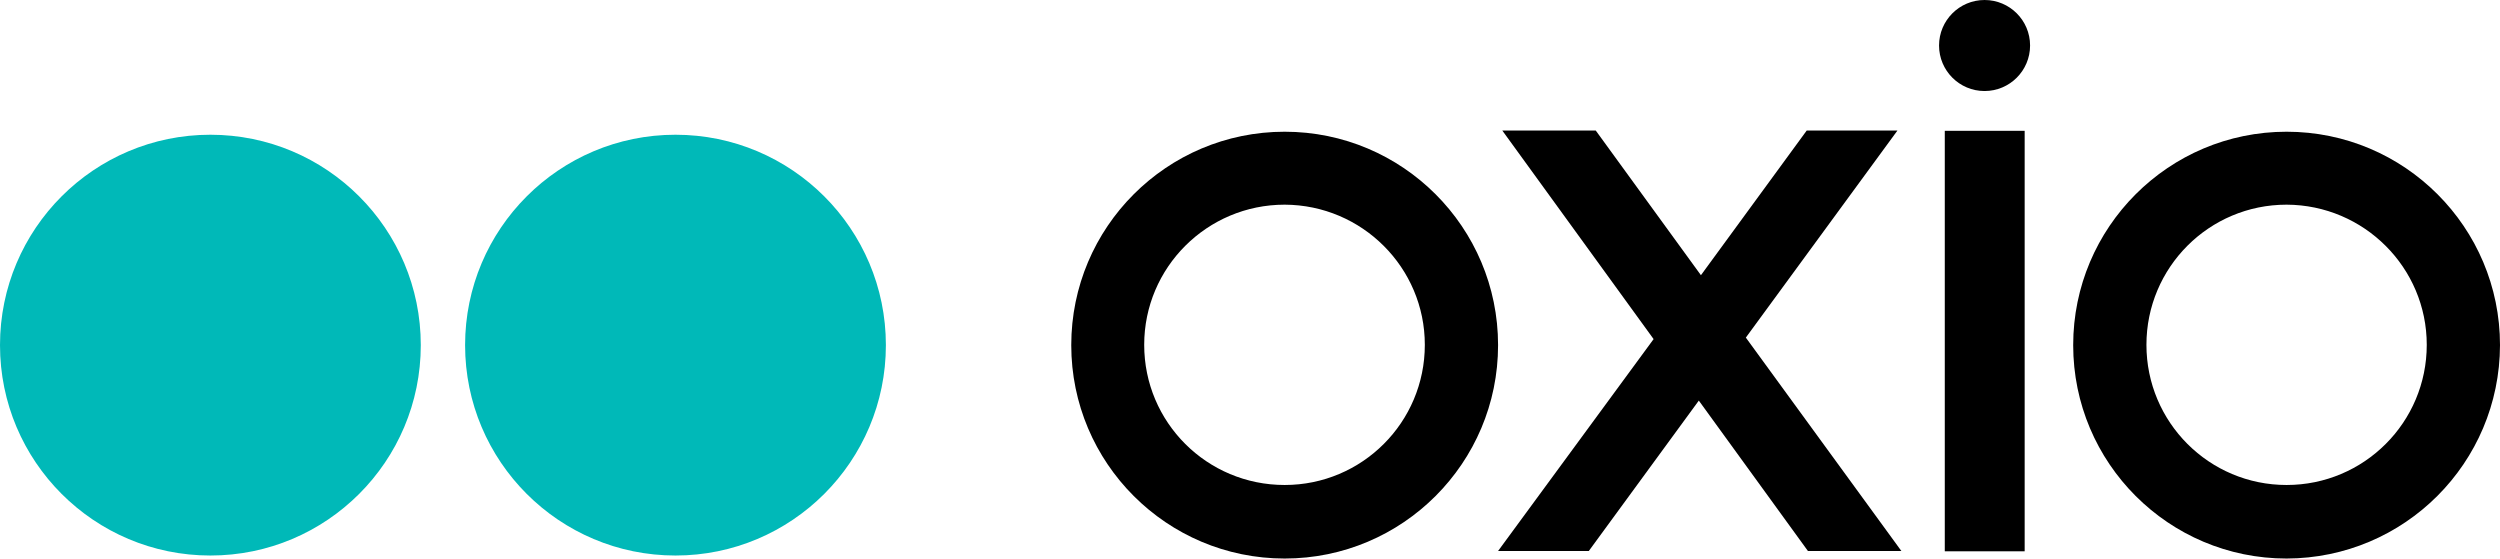
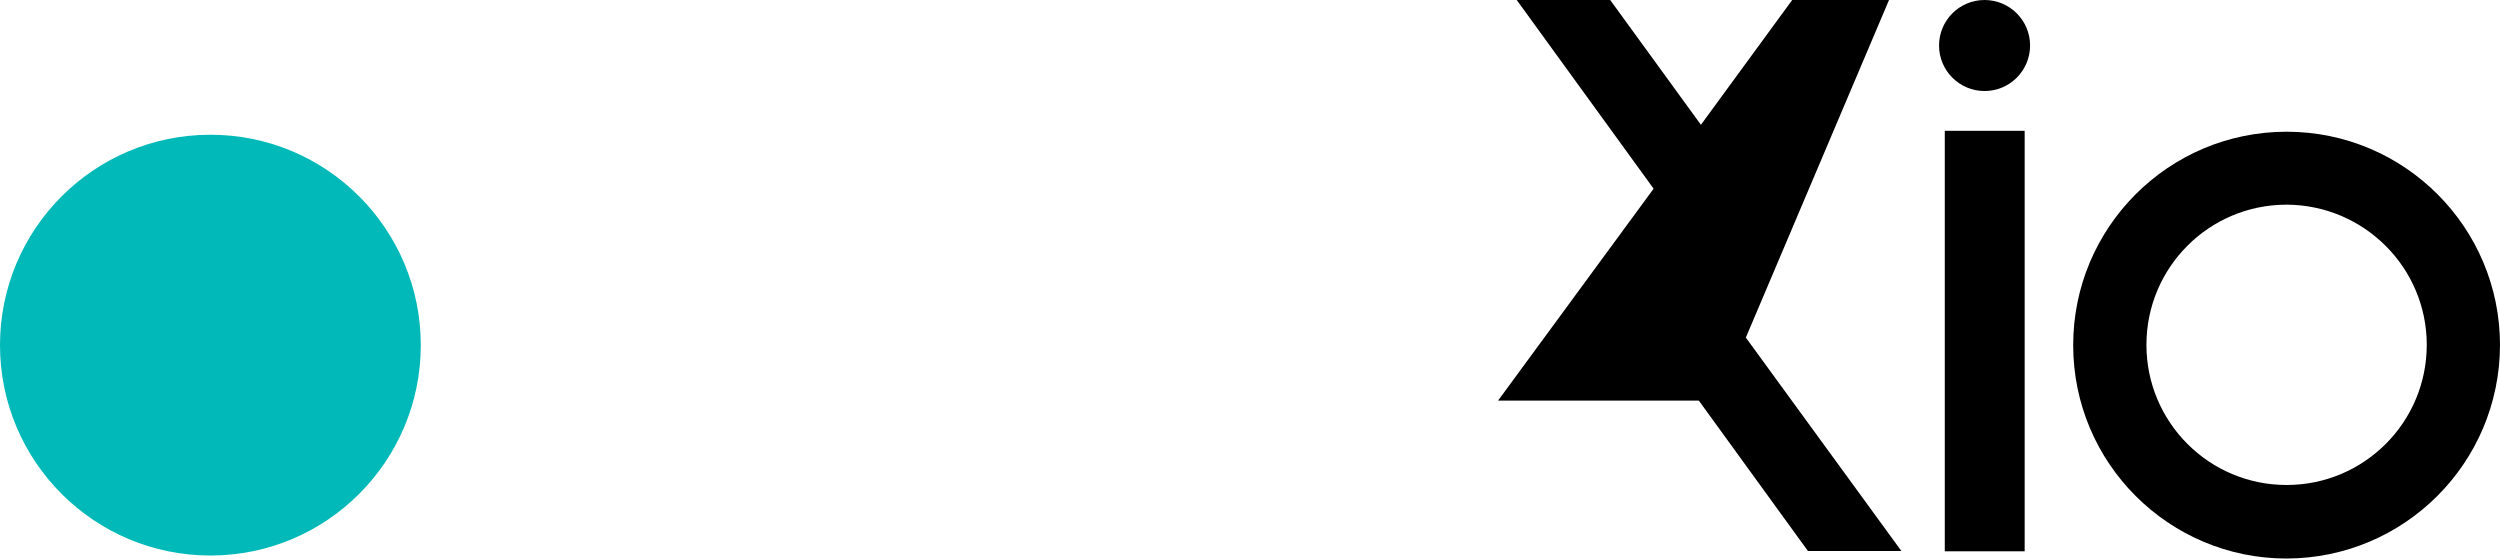
<svg xmlns="http://www.w3.org/2000/svg" version="1.1" id="Calque_1" x="0px" y="0px" viewBox="0 0 829.4 185.3" style="enable-background:new 0 0 829.4 185.3;" xml:space="preserve">
  <style type="text/css">
	.st0{fill:#00B9B8;}
</style>
  <g id="Layer_2">
    <g id="Layer_1-2">
      <path d="M758.6,185.3c-39.1,0-70.8-31.7-70.8-70.8s31.7-70.8,70.8-70.8c39.1,0,70.8,31.7,70.8,70.8c0,0,0,0,0,0    C829.3,153.6,797.7,185.2,758.6,185.3z M758.6,67.9c-25.7,0-46.5,20.8-46.5,46.5s20.8,46.5,46.5,46.5s46.5-20.8,46.5-46.5v0    C805.1,88.8,784.3,68,758.6,67.9z" />
-       <path d="M426.2,185.3c-39.1,0-70.8-31.7-70.8-70.8s31.7-70.8,70.8-70.8c39.1,0,70.8,31.7,70.8,70.8    C497,153.6,465.3,185.3,426.2,185.3z M426.2,67.9c-25.7,0-46.6,20.8-46.6,46.5s20.8,46.5,46.6,46.5c25.7,0,46.5-20.8,46.5-46.5v0    C472.7,88.8,451.9,68,426.2,67.9z" />
-       <path d="M563.6,132.9l-36.5,49.9H497l51.6-70.3l-50.2-69.2h31l34.9,48l35.1-48h30.1L579.2,112l51.6,70.8h-31L563.6,132.9z" />
+       <path d="M563.6,132.9H497l51.6-70.3l-50.2-69.2h31l34.9,48l35.1-48h30.1L579.2,112l51.6,70.8h-31L563.6,132.9z" />
      <path d="M645.2,43.4h26.5v139.5h-26.5V43.4z" />
      <circle cx="658.4" cy="15.1" r="15.1" />
-       <circle class="st0" cx="224.1" cy="114.5" r="69.8" />
      <circle class="st0" cx="69.8" cy="114.5" r="69.8" />
    </g>
  </g>
</svg>